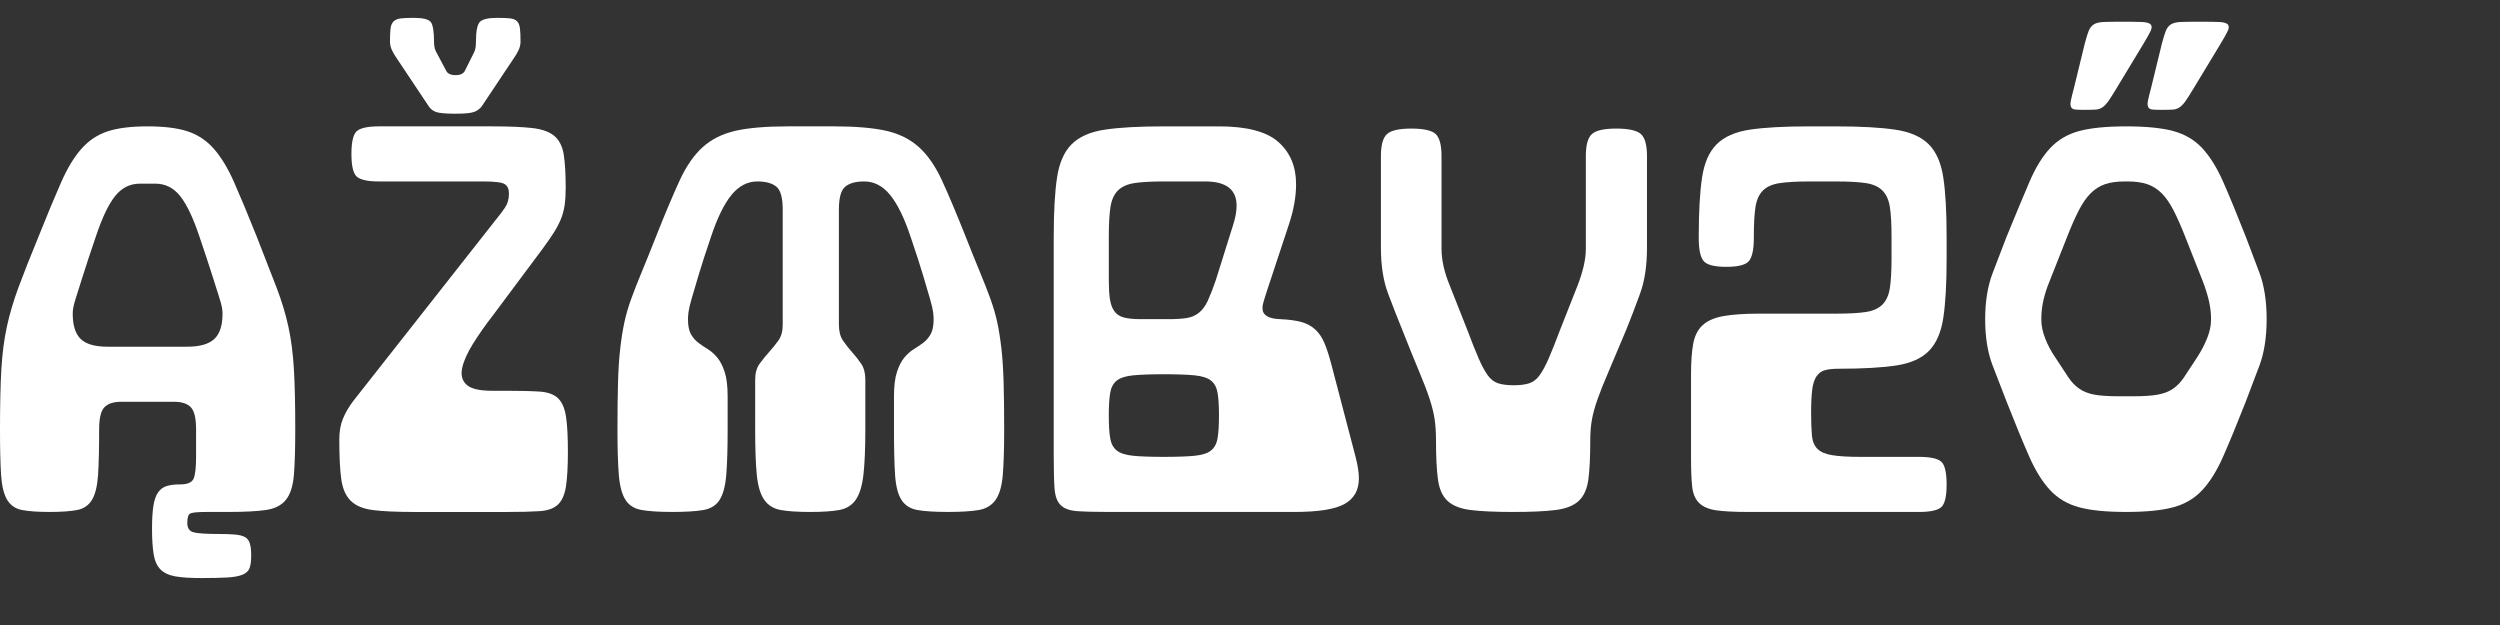
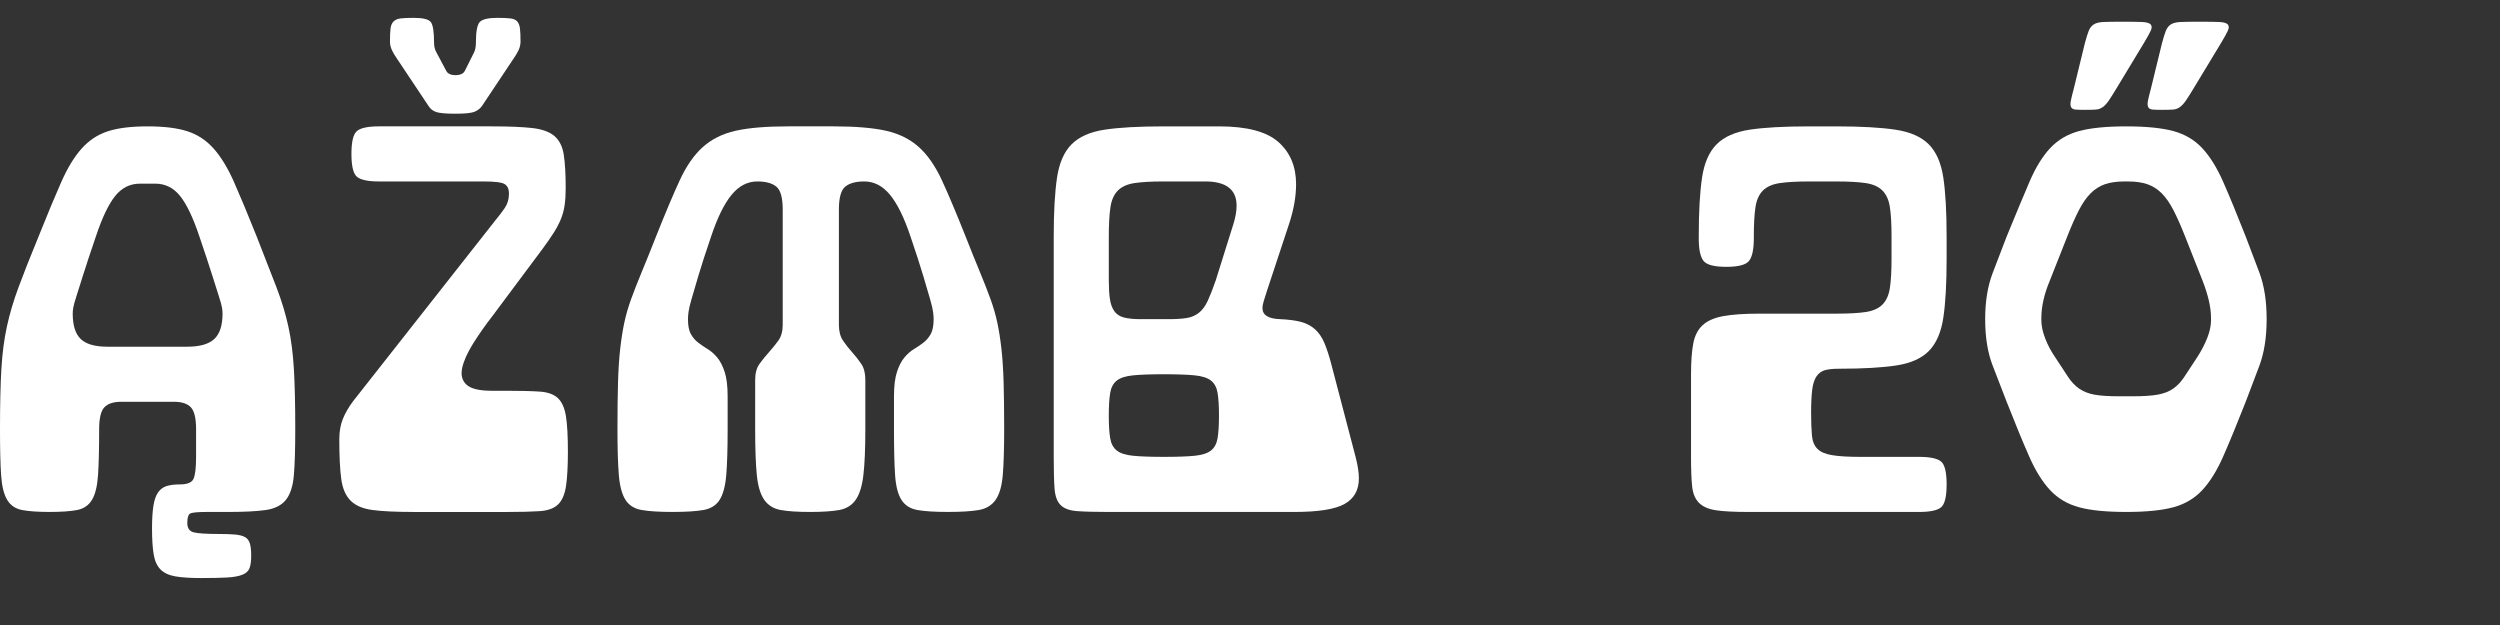
<svg xmlns="http://www.w3.org/2000/svg" version="1.1" id="Layer_1" x="0px" y="0px" width="400px" height="100px" viewBox="0 0 400 100" enable-background="new 0 0 400 100" xml:space="preserve">
  <rect x="0" y="0" width="400" height="100" fill="#333333" stroke="none" />
  <g>
    <path fill="#FFFFFF" d="M32.168,92.488c-1.705,0-3.071-0.089-4.098-0.265c-1.029-0.177-1.822-0.544-2.38-1.102   c-0.559-0.56-0.925-1.366-1.102-2.424s-0.264-2.438-0.264-4.143c0-1.469,0.073-2.673,0.22-3.613   c0.146-0.938,0.396-1.659,0.749-2.159c0.353-0.498,0.807-0.837,1.366-1.014c0.558-0.176,1.278-0.264,2.159-0.264   c1.174,0,1.895-0.309,2.159-0.926c0.264-0.617,0.396-1.776,0.396-3.481v-4.406c0-1.763-0.279-2.938-0.837-3.525   c-0.559-0.587-1.454-0.882-2.688-0.882h-8.46c-1.234,0-2.13,0.295-2.688,0.882c-0.559,0.588-0.837,1.763-0.837,3.525   c0,3.115-0.059,5.552-0.176,7.314c-0.119,1.763-0.44,3.085-0.969,3.967c-0.529,0.881-1.322,1.425-2.38,1.63   c-1.058,0.207-2.527,0.309-4.407,0.309c-1.881,0-3.349-0.102-4.406-0.309c-1.058-0.205-1.851-0.749-2.38-1.63   c-0.529-0.882-0.852-2.204-0.969-3.967C0.058,74.244,0,71.808,0,68.692c0-3.936,0.073-7.152,0.22-9.65   c0.146-2.497,0.441-4.76,0.881-6.786c0.44-2.028,1.058-4.113,1.851-6.258c0.793-2.144,1.865-4.861,3.217-8.152   c1.41-3.525,2.614-6.418,3.614-8.681c0.998-2.261,2.085-4.054,3.261-5.376c1.175-1.322,2.57-2.247,4.187-2.776   c1.615-0.529,3.746-0.793,6.39-0.793c2.644,0,4.773,0.265,6.39,0.793c1.615,0.529,3.01,1.454,4.186,2.776   c1.175,1.322,2.261,3.115,3.261,5.376c0.999,2.263,2.204,5.156,3.614,8.681c1.292,3.292,2.349,6.008,3.173,8.152   c0.822,2.146,1.454,4.23,1.895,6.258c0.441,2.026,0.734,4.289,0.881,6.786c0.146,2.498,0.22,5.715,0.22,9.65   c0,3.115-0.074,5.552-0.22,7.314c-0.147,1.763-0.573,3.085-1.278,3.967c-0.705,0.881-1.778,1.425-3.217,1.63   c-1.44,0.207-3.423,0.309-5.949,0.309h-3.437c-1.528,0-2.439,0.088-2.732,0.265c-0.295,0.176-0.441,0.675-0.441,1.498   c0,0.822,0.337,1.322,1.014,1.498c0.675,0.177,2.041,0.265,4.098,0.265c0.999,0,1.835,0.029,2.512,0.088   c0.675,0.058,1.204,0.19,1.586,0.396c0.381,0.205,0.646,0.543,0.793,1.014c0.146,0.47,0.221,1.115,0.221,1.939   c0,0.881-0.088,1.556-0.265,2.026c-0.176,0.47-0.559,0.822-1.146,1.058c-0.588,0.234-1.396,0.382-2.424,0.44   C35.326,92.458,33.931,92.488,32.168,92.488z M22.386,29.385c-1.586,0-2.909,0.661-3.966,1.983   c-1.058,1.322-2.086,3.481-3.084,6.478c-0.881,2.586-1.558,4.627-2.027,6.125c-0.471,1.498-0.837,2.659-1.102,3.481   c-0.264,0.823-0.427,1.41-0.484,1.763c-0.06,0.353-0.088,0.676-0.088,0.97c0,1.881,0.426,3.232,1.278,4.054   c0.851,0.823,2.276,1.234,4.274,1.234h12.779c1.997,0,3.438-0.411,4.319-1.234c0.881-0.822,1.322-2.173,1.322-4.054   c0-0.294-0.03-0.617-0.088-0.97c-0.059-0.353-0.22-0.939-0.484-1.763c-0.265-0.822-0.632-1.983-1.102-3.481   c-0.471-1.499-1.146-3.539-2.027-6.125c-1-2.997-2.027-5.156-3.084-6.478c-1.058-1.322-2.38-1.983-3.966-1.983H22.386z" />
    <path fill="#FFFFFF" d="M66.099,81.912c-2.762,0-4.921-0.102-6.478-0.309c-1.558-0.205-2.732-0.705-3.525-1.498   s-1.293-1.953-1.498-3.481c-0.207-1.527-0.309-3.643-0.309-6.346c0-1.233,0.19-2.32,0.573-3.261c0.381-0.939,0.925-1.88,1.63-2.82   L79.231,35.29c0.586-0.705,1.102-1.38,1.542-2.027c0.44-0.646,0.661-1.41,0.661-2.292c0-0.705-0.22-1.204-0.661-1.499   c-0.441-0.293-1.573-0.44-3.393-0.44H60.635c-1.762,0-2.938-0.25-3.525-0.749c-0.588-0.499-0.881-1.719-0.881-3.658   s0.293-3.158,0.881-3.658c0.586-0.499,1.763-0.749,3.525-0.749h18.067c2.702,0,4.847,0.088,6.434,0.265s2.776,0.603,3.569,1.278   c0.793,0.676,1.292,1.674,1.499,2.997c0.205,1.322,0.308,3.1,0.308,5.332c0,1.058-0.059,1.983-0.176,2.776   c-0.118,0.793-0.323,1.542-0.617,2.248c-0.295,0.705-0.676,1.425-1.146,2.159c-0.471,0.735-1.029,1.542-1.675,2.424l-8.02,10.752   c-1.234,1.586-2.307,3.115-3.217,4.583c-0.912,1.47-1.484,2.763-1.719,3.878c-0.235,1.117,0,1.998,0.705,2.645   c0.705,0.647,2.056,0.97,4.054,0.97h2.468c2.173,0,3.907,0.044,5.2,0.132c1.292,0.088,2.261,0.44,2.909,1.058   c0.646,0.617,1.071,1.586,1.278,2.908c0.205,1.322,0.308,3.188,0.308,5.597s-0.103,4.274-0.308,5.596   c-0.207,1.322-0.632,2.292-1.278,2.909c-0.647,0.616-1.617,0.969-2.909,1.058c-1.293,0.088-3.027,0.132-5.2,0.132H66.099z    M76.146,6.823c0-1.763,0.205-2.864,0.617-3.305c0.411-0.44,1.351-0.661,2.82-0.661c0.881,0,1.571,0.03,2.071,0.088   c0.499,0.059,0.866,0.22,1.102,0.485c0.234,0.264,0.381,0.647,0.44,1.146c0.058,0.5,0.088,1.19,0.088,2.071   c0,0.471-0.104,0.925-0.309,1.366c-0.207,0.44-0.456,0.867-0.749,1.278l-5.112,7.667c-0.294,0.412-0.691,0.72-1.19,0.925   c-0.5,0.207-1.513,0.309-3.041,0.309c-1.528,0-2.556-0.088-3.084-0.265s-0.94-0.499-1.234-0.969l-5.112-7.667   c-0.294-0.411-0.544-0.837-0.749-1.278c-0.207-0.441-0.309-0.896-0.309-1.366c0-0.881,0.029-1.571,0.088-2.071   c0.058-0.499,0.22-0.881,0.485-1.146c0.264-0.265,0.646-0.426,1.146-0.485c0.499-0.058,1.19-0.088,2.071-0.088   c1.468,0,2.379,0.22,2.732,0.661c0.353,0.441,0.529,1.542,0.529,3.305c0,0.647,0.146,1.205,0.441,1.674l1.498,2.82   c0.234,0.471,0.734,0.705,1.498,0.705c0.763,0,1.263-0.234,1.499-0.705l1.41-2.82C76.028,8.087,76.146,7.528,76.146,6.823z" />
    <path fill="#FFFFFF" d="M120.829,60.761c0-1.058,0.234-1.909,0.705-2.557c0.469-0.646,0.969-1.263,1.498-1.851   c0.529-0.587,1.027-1.203,1.498-1.851c0.47-0.646,0.705-1.498,0.705-2.556v-18.42c0-1.88-0.338-3.099-1.013-3.658   c-0.676-0.558-1.69-0.837-3.041-0.837c-1.586,0-2.968,0.72-4.143,2.159c-1.176,1.44-2.262,3.657-3.261,6.654   c-0.881,2.586-1.558,4.671-2.027,6.257c-0.471,1.586-0.837,2.835-1.102,3.746c-0.264,0.912-0.427,1.602-0.484,2.071   c-0.06,0.471-0.088,0.853-0.088,1.146c0,1.058,0.161,1.866,0.485,2.424c0.322,0.56,0.719,1.014,1.19,1.366   c0.469,0.353,0.969,0.691,1.498,1.014c0.529,0.323,1.027,0.764,1.498,1.322c0.47,0.559,0.866,1.321,1.19,2.291   c0.322,0.97,0.485,2.277,0.485,3.922v5.288c0,3.115-0.074,5.552-0.22,7.314c-0.147,1.763-0.5,3.085-1.058,3.967   c-0.559,0.881-1.425,1.425-2.6,1.63c-1.176,0.207-2.82,0.309-4.936,0.309s-3.761-0.102-4.935-0.309   c-1.176-0.205-2.042-0.749-2.6-1.63c-0.559-0.882-0.912-2.204-1.058-3.967c-0.147-1.763-0.22-4.199-0.22-7.314   c0-2.938,0.029-5.434,0.088-7.491c0.058-2.057,0.176-3.863,0.353-5.42s0.397-2.953,0.661-4.187   c0.264-1.235,0.631-2.498,1.102-3.791c0.47-1.292,1.027-2.717,1.675-4.274c0.646-1.556,1.41-3.451,2.291-5.685   c1.468-3.702,2.732-6.698,3.79-8.989s2.292-4.068,3.702-5.332c1.41-1.263,3.157-2.129,5.244-2.6   c2.085-0.47,4.892-0.705,8.417-0.705h7.227c3.525,0,6.331,0.235,8.417,0.705c2.085,0.471,3.834,1.337,5.244,2.6   c1.41,1.264,2.644,3.041,3.702,5.332s2.32,5.288,3.79,8.989c0.881,2.234,1.644,4.128,2.292,5.685   c0.646,1.558,1.204,2.983,1.674,4.274c0.47,1.293,0.837,2.556,1.102,3.791c0.265,1.233,0.485,2.63,0.661,4.187   s0.293,3.363,0.353,5.42c0.058,2.058,0.088,4.554,0.088,7.491c0,3.115-0.075,5.552-0.221,7.314   c-0.147,1.763-0.529,3.085-1.146,3.967c-0.617,0.881-1.514,1.425-2.688,1.63c-1.176,0.207-2.82,0.309-4.936,0.309   s-3.746-0.102-4.891-0.309c-1.146-0.205-1.999-0.749-2.556-1.63c-0.559-0.882-0.896-2.204-1.013-3.967   c-0.119-1.763-0.176-4.199-0.176-7.314v-5.288c0-1.645,0.161-2.952,0.484-3.922c0.322-0.97,0.719-1.732,1.19-2.291   c0.47-0.559,0.969-0.999,1.498-1.322c0.529-0.322,1.027-0.661,1.499-1.014c0.469-0.353,0.866-0.807,1.189-1.366   c0.322-0.558,0.485-1.366,0.485-2.424c0-0.293-0.03-0.675-0.088-1.146c-0.06-0.47-0.221-1.159-0.485-2.071   c-0.265-0.91-0.632-2.159-1.102-3.746c-0.471-1.586-1.146-3.671-2.027-6.257c-1-2.997-2.086-5.213-3.261-6.654   c-1.176-1.439-2.556-2.159-4.142-2.159c-1.353,0-2.366,0.279-3.041,0.837c-0.676,0.559-1.014,1.778-1.014,3.658v18.42   c0,1.058,0.22,1.91,0.661,2.556c0.44,0.647,0.925,1.264,1.454,1.851c0.529,0.588,1.014,1.205,1.454,1.851   c0.441,0.647,0.661,1.499,0.661,2.557v7.932c0,3.115-0.104,5.552-0.309,7.314c-0.207,1.763-0.617,3.085-1.234,3.967   c-0.617,0.881-1.498,1.425-2.644,1.63c-1.146,0.207-2.688,0.309-4.627,0.309c-1.998,0-3.569-0.102-4.715-0.309   c-1.146-0.205-2.027-0.749-2.644-1.63c-0.617-0.882-1.014-2.204-1.19-3.967s-0.264-4.199-0.264-7.314V60.761z" />
    <path fill="#FFFFFF" d="M168.596,37.845c0-3.936,0.176-7.08,0.529-9.43c0.353-2.349,1.13-4.127,2.335-5.332   c1.204-1.204,2.966-1.983,5.288-2.335c2.32-0.353,5.478-0.529,9.474-0.529h8.813c4.464,0,7.637,0.837,9.518,2.512   c1.88,1.675,2.82,3.922,2.82,6.742c0,1.998-0.383,4.142-1.146,6.434l-3.525,10.664c-0.176,0.588-0.339,1.102-0.484,1.542   c-0.147,0.44-0.221,0.837-0.221,1.189c0,1.117,0.939,1.706,2.82,1.763c1.352,0.06,2.468,0.207,3.35,0.441   c0.881,0.235,1.63,0.632,2.247,1.189c0.617,0.559,1.115,1.293,1.498,2.203c0.382,0.912,0.749,2.042,1.102,3.394l3.878,14.806   c0.353,1.353,0.529,2.498,0.529,3.438c0,1.881-0.765,3.247-2.292,4.098c-1.528,0.853-4.201,1.278-8.02,1.278h-29.701   c-2.174,0-3.864-0.044-5.067-0.132c-1.205-0.089-2.086-0.411-2.644-0.97c-0.559-0.558-0.881-1.439-0.969-2.645   c-0.088-1.203-0.132-2.893-0.132-5.067V37.845z M177.409,44.808c0,1.234,0.058,2.248,0.176,3.041   c0.117,0.793,0.353,1.44,0.705,1.939c0.353,0.5,0.866,0.837,1.542,1.014c0.675,0.176,1.571,0.264,2.688,0.264h4.495   c1.116,0,2.056-0.058,2.82-0.176c0.763-0.117,1.424-0.397,1.983-0.838c0.558-0.44,1.027-1.071,1.41-1.895   c0.381-0.822,0.807-1.909,1.278-3.261l2.82-8.99c0.353-1.115,0.529-2.115,0.529-2.996c0-2.585-1.675-3.878-5.024-3.878h-6.61   c-1.998,0-3.569,0.088-4.715,0.264c-1.146,0.176-2.027,0.573-2.644,1.19c-0.617,0.617-1.013,1.498-1.189,2.644   c-0.176,1.146-0.265,2.718-0.265,4.715V44.808z M195.036,66.489c0-1.527-0.074-2.732-0.22-3.614   c-0.147-0.881-0.5-1.542-1.058-1.982c-0.559-0.44-1.425-0.719-2.6-0.837c-1.176-0.117-2.82-0.177-4.936-0.177   s-3.761,0.06-4.936,0.177c-1.176,0.118-2.042,0.396-2.6,0.837c-0.56,0.44-0.912,1.102-1.058,1.982   c-0.147,0.882-0.221,2.087-0.221,3.614c0,1.528,0.073,2.731,0.221,3.613c0.146,0.881,0.498,1.542,1.058,1.982   c0.558,0.441,1.424,0.721,2.6,0.838c1.175,0.118,2.82,0.176,4.936,0.176s3.759-0.058,4.936-0.176   c1.174-0.117,2.041-0.396,2.6-0.838c0.558-0.44,0.91-1.102,1.058-1.982C194.961,69.221,195.036,68.018,195.036,66.489z" />
-     <path fill="#FFFFFF" d="M229.76,70.455c0-1.292-0.074-2.424-0.22-3.394c-0.147-0.969-0.412-2.041-0.794-3.217   c-0.383-1.175-0.925-2.6-1.63-4.274s-1.617-3.922-2.732-6.742c-0.765-1.88-1.528-3.834-2.291-5.861   c-0.765-2.027-1.146-4.48-1.146-7.359v-14.63c0-1.763,0.322-2.938,0.97-3.525c0.646-0.586,1.939-0.881,3.878-0.881   c1.997,0,3.305,0.295,3.922,0.881c0.617,0.588,0.926,1.763,0.926,3.525v14.806c0,1.822,0.44,3.79,1.321,5.905l2.82,7.139   c0.705,1.881,1.308,3.394,1.807,4.539s0.983,2.042,1.454,2.688c0.47,0.646,1.027,1.072,1.675,1.277   c0.646,0.207,1.468,0.309,2.468,0.309c0.998,0,1.82-0.102,2.468-0.309c0.646-0.205,1.204-0.631,1.675-1.277   c0.47-0.646,0.954-1.543,1.454-2.688c0.498-1.146,1.102-2.658,1.807-4.539l2.82-7.139c0.41-1.058,0.733-2.084,0.97-3.084   c0.233-0.999,0.353-1.939,0.353-2.82V24.978c0-1.763,0.322-2.938,0.969-3.525c0.646-0.586,1.939-0.881,3.878-0.881   c1.997,0,3.319,0.295,3.966,0.881c0.646,0.588,0.97,1.763,0.97,3.525v14.63c0,2.879-0.367,5.332-1.102,7.359   c-0.735,2.026-1.484,3.981-2.247,5.861c-1.177,2.82-2.131,5.083-2.864,6.786c-0.735,1.705-1.309,3.145-1.719,4.318   c-0.412,1.177-0.705,2.248-0.882,3.218c-0.176,0.969-0.264,2.101-0.264,3.393c0,2.644-0.104,4.715-0.309,6.214   c-0.207,1.498-0.721,2.63-1.543,3.393c-0.823,0.765-2.057,1.249-3.701,1.454c-1.646,0.207-3.908,0.309-6.786,0.309   c-2.88,0-5.143-0.102-6.786-0.309c-1.646-0.205-2.88-0.689-3.702-1.454c-0.823-0.763-1.337-1.908-1.542-3.438   C229.862,75.186,229.76,73.099,229.76,70.455z" />
    <path fill="#FFFFFF" d="M294.185,58.998c-0.882,0-1.602,0.074-2.159,0.22c-0.56,0.147-1.014,0.471-1.366,0.97   c-0.353,0.5-0.588,1.22-0.705,2.159c-0.118,0.94-0.177,2.175-0.177,3.701c0,1.529,0.045,2.748,0.133,3.658   c0.088,0.911,0.381,1.616,0.881,2.115c0.499,0.5,1.292,0.837,2.38,1.013c1.087,0.177,2.6,0.265,4.539,0.265h9.342   c1.763,0,2.938,0.251,3.525,0.749c0.587,0.5,0.881,1.719,0.881,3.658c0,1.938-0.294,3.158-0.881,3.657   c-0.588,0.5-1.763,0.749-3.525,0.749H279.73c-2.233,0-3.952-0.088-5.155-0.265c-1.205-0.176-2.115-0.572-2.732-1.189   s-0.984-1.498-1.102-2.645c-0.118-1.146-0.177-2.717-0.177-4.715v-13.22c0-1.997,0.117-3.627,0.353-4.892   c0.234-1.263,0.734-2.247,1.499-2.952c0.763-0.705,1.864-1.189,3.305-1.454c1.438-0.265,3.362-0.397,5.772-0.397h12.339   c1.996,0,3.569-0.088,4.715-0.265c1.146-0.176,2.027-0.573,2.644-1.189c0.617-0.617,1.014-1.498,1.19-2.644   c0.176-1.146,0.265-2.717,0.265-4.715v-3.525c0-1.997-0.089-3.569-0.265-4.715c-0.177-1.146-0.573-2.027-1.19-2.644   c-0.616-0.617-1.498-1.014-2.644-1.19s-2.719-0.264-4.715-0.264h-4.407c-1.938,0-3.496,0.088-4.671,0.264   c-1.176,0.176-2.071,0.573-2.688,1.19c-0.617,0.617-1.014,1.498-1.19,2.644c-0.176,1.146-0.264,2.718-0.264,4.715v0.265   c0,1.763-0.251,2.967-0.749,3.613c-0.5,0.647-1.719,0.97-3.658,0.97c-1.938,0-3.159-0.322-3.657-0.97   c-0.5-0.646-0.749-1.851-0.749-3.613v-0.265c0-3.936,0.176-7.08,0.528-9.43c0.353-2.349,1.131-4.127,2.336-5.332   c1.203-1.204,2.966-1.983,5.288-2.335c2.32-0.353,5.478-0.529,9.474-0.529h4.407c3.936,0,7.079,0.176,9.43,0.529   c2.35,0.353,4.127,1.132,5.332,2.335c1.204,1.205,1.983,2.983,2.336,5.332c0.353,2.351,0.528,5.495,0.528,9.43v3.525   c0,3.996-0.176,7.154-0.528,9.475c-0.353,2.321-1.117,4.084-2.292,5.288c-1.176,1.204-2.908,1.982-5.199,2.335   C301.146,58.821,298.063,58.998,294.185,58.998z" />
    <path fill="#FFFFFF" d="M359.314,64.285c-1.41,3.585-2.615,6.509-3.613,8.77c-1,2.263-2.115,4.054-3.349,5.376   c-1.234,1.322-2.776,2.233-4.627,2.732c-1.852,0.5-4.363,0.749-7.536,0.749s-5.685-0.249-7.535-0.749   c-1.851-0.499-3.393-1.41-4.627-2.732c-1.233-1.322-2.351-3.113-3.349-5.376c-1-2.261-2.203-5.185-3.613-8.77   c-0.705-1.82-1.454-3.759-2.248-5.816c-0.793-2.056-1.189-4.523-1.189-7.403c0-2.821,0.396-5.273,1.189-7.359   c0.794-2.085,1.543-4.039,2.248-5.861c1.468-3.583,2.688-6.506,3.657-8.769c0.97-2.261,2.071-4.054,3.305-5.376   c1.234-1.322,2.776-2.232,4.627-2.732c1.851-0.499,4.362-0.749,7.535-0.749s5.685,0.25,7.536,0.749   c1.851,0.5,3.393,1.41,4.627,2.732c1.233,1.322,2.349,3.115,3.349,5.376c0.998,2.263,2.203,5.186,3.613,8.769   c0.705,1.822,1.439,3.761,2.203,5.817c0.764,2.057,1.146,4.525,1.146,7.403c0,2.88-0.383,5.348-1.146,7.403   C360.754,60.526,360.02,62.465,359.314,64.285z M341.336,63.404c1.644,0,2.952-0.088,3.922-0.265   c0.969-0.176,1.791-0.498,2.468-0.969c0.675-0.47,1.277-1.116,1.807-1.939c0.528-0.822,1.203-1.851,2.026-3.085   c0.646-0.998,1.175-2.012,1.587-3.04c0.41-1.027,0.617-1.983,0.617-2.864V50.89c0-0.882-0.119-1.821-0.353-2.821   c-0.236-0.999-0.56-2.027-0.97-3.085l-2.82-7.139c-0.647-1.644-1.265-3.041-1.851-4.186c-0.588-1.146-1.221-2.056-1.896-2.732   c-0.676-0.675-1.44-1.159-2.291-1.454c-0.853-0.293-1.895-0.44-3.129-0.44h-0.528c-1.234,0-2.278,0.147-3.129,0.44   c-0.853,0.295-1.617,0.779-2.292,1.454c-0.676,0.676-1.308,1.586-1.895,2.732c-0.588,1.146-1.205,2.542-1.851,4.186l-2.82,7.139   c-0.882,2.115-1.322,4.085-1.322,5.906v0.353c0,0.881,0.205,1.851,0.617,2.908c0.41,1.058,0.939,2.058,1.586,2.996   c0.822,1.234,1.499,2.263,2.027,3.085c0.529,0.823,1.131,1.47,1.807,1.939c0.675,0.471,1.483,0.793,2.424,0.969   c0.939,0.177,2.261,0.265,3.966,0.265H341.336z M333.58,6.911c0.234-0.881,0.44-1.542,0.617-1.983   c0.176-0.44,0.44-0.778,0.793-1.013c0.353-0.234,0.881-0.367,1.586-0.397c0.705-0.029,1.704-0.044,2.997-0.044   c1.351,0,2.393,0.015,3.128,0.044c0.734,0.03,1.204,0.163,1.41,0.397c0.206,0.235,0.206,0.573,0,1.013   c-0.206,0.441-0.572,1.102-1.102,1.983l-4.318,7.139c-0.528,0.881-0.955,1.557-1.277,2.027c-0.324,0.471-0.647,0.823-0.97,1.058   c-0.324,0.235-0.691,0.368-1.102,0.396c-0.412,0.03-1,0.044-1.763,0.044c-0.647,0-1.146-0.014-1.498-0.044   c-0.353-0.029-0.589-0.161-0.705-0.396c-0.119-0.234-0.133-0.573-0.045-1.014c0.089-0.44,0.25-1.102,0.485-1.983L333.58,6.911z    M345.918,6.911c0.234-0.881,0.441-1.542,0.617-1.983c0.177-0.44,0.44-0.778,0.793-1.013c0.353-0.234,0.882-0.367,1.587-0.397   c0.705-0.029,1.703-0.044,2.996-0.044c1.352,0,2.394,0.015,3.129,0.044c0.734,0.03,1.204,0.163,1.41,0.397   c0.205,0.235,0.205,0.573,0,1.013c-0.206,0.441-0.573,1.102-1.102,1.983l-4.318,7.139c-0.529,0.881-0.956,1.557-1.278,2.027   c-0.323,0.471-0.647,0.823-0.969,1.058c-0.324,0.235-0.691,0.368-1.103,0.396c-0.411,0.03-0.999,0.044-1.763,0.044   c-0.646,0-1.146-0.014-1.498-0.044c-0.353-0.029-0.588-0.161-0.705-0.396c-0.118-0.234-0.132-0.573-0.044-1.014   c0.088-0.44,0.249-1.102,0.485-1.983L345.918,6.911z" />
  </g>
</svg>